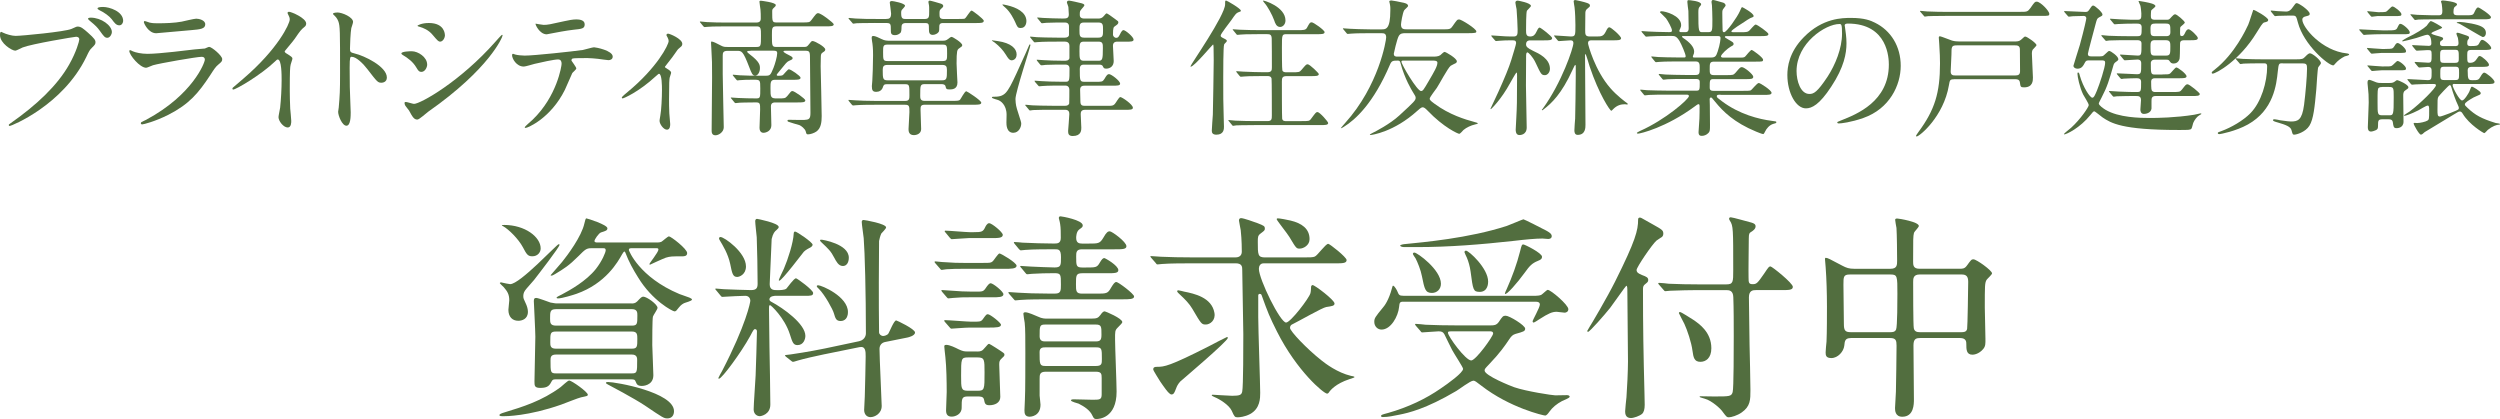
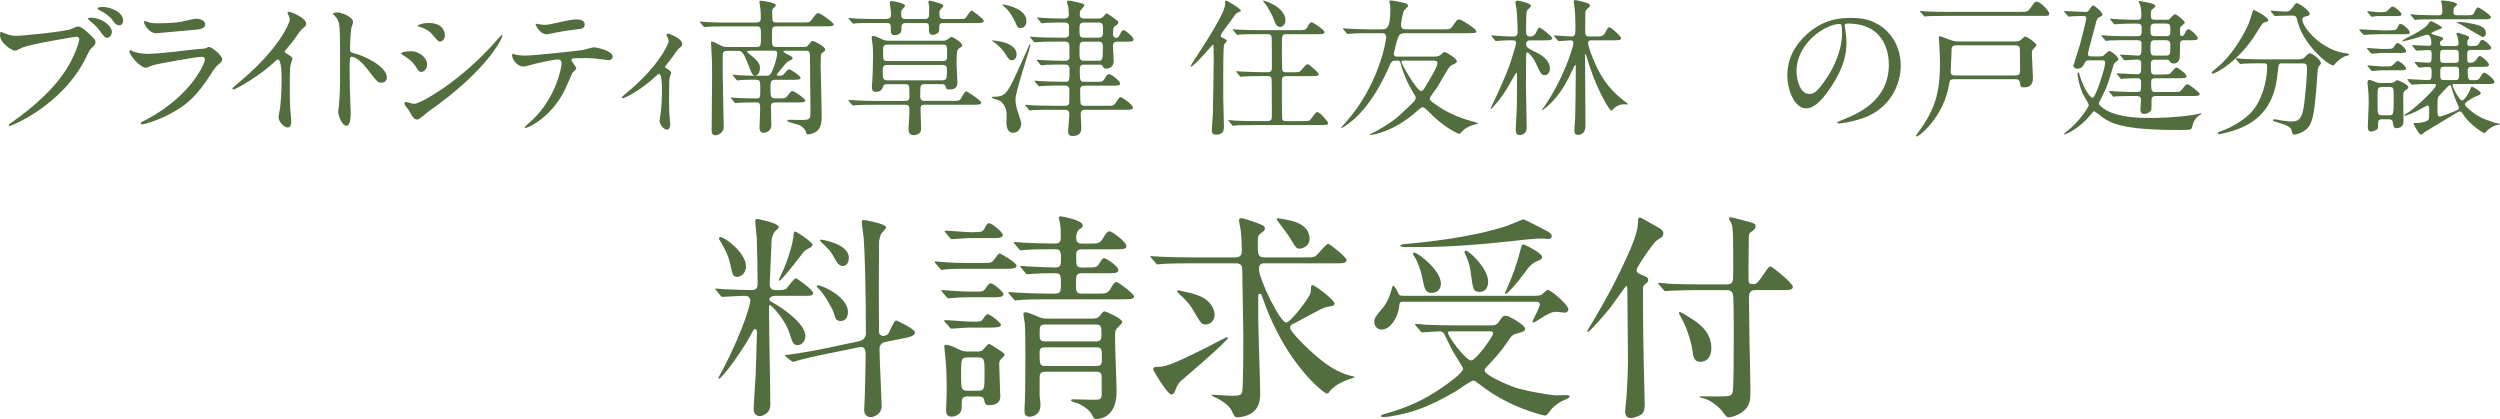
<svg xmlns="http://www.w3.org/2000/svg" id="_レイヤー_2" data-name="レイヤー_2" viewBox="0 0 624.96 104.75">
  <defs>
    <style>
      .cls-1 {
        fill: #526e3f;
      }
    </style>
  </defs>
  <g id="_れいあうと" data-name="れいあうと">
    <g>
      <path class="cls-1" d="M.81,8.19c.67.33,2.15.78,3.08.78,1.52,0,12.37-1.04,13.97-1.74,1.15-.52,1.3-.59,1.56-.59.82,0,1.41.52,2.56,1.52,1.67,1.48,1.89,1.89,1.89,2.41,0,.48-.19.67-.85,1.33-.59.56-.74.85-1.44,2.33C15.75,26.3,2.82,31.49,2.45,31.49c-.19,0-.26-.15-.26-.22,0-.15.11-.22.48-.48,6.45-4.52,11.67-9.41,14.63-14.67,1.81-3.19,2.52-5.89,2.52-6.26,0-.63-.63-.67-.81-.67-.37,0-11.08,1.78-13.34,2.67-.3.11-1.56.81-1.85.81-.85,0-3.82-1.85-3.82-3.89,0-.7.11-.81.33-.81.07,0,.41.22.48.22ZM27.97,8.04c0,.52-.48,1.41-1.15,1.41-.59,0-.89-.37-1.89-1.78-.59-.81-.96-1.22-2.41-2.41-.15-.11-.52-.44-.52-.59s.33-.26.67-.26c2.63,0,5.3,1.93,5.3,3.63ZM30.79,5.22c0,.41-.3,1.11-.96,1.11-.81,0-1.26-.67-1.89-1.52-.56-.74-1.93-1.74-3.08-2.26-.37-.19-.48-.33-.48-.44,0-.37,1.11-.37,1.41-.37,1.56,0,5,1.11,5,3.48Z" />
      <path class="cls-1" d="M36.61,29.9c11.56-6.22,14.6-14.23,14.6-15,0-.44-.26-.7-.78-.7-1.26,0-10.56,1.63-12.19,2.11-.26.07-1.44.63-1.7.63-1.59,0-4.22-3.19-4.22-4.22,0-.11.11-.19.22-.19s.56.26.67.3c.7.3,2.11.63,3.67.63,3.04,0,10.41-.96,11.78-1.11.07,0,2.52-.22,2.56-.22.19-.07.89-.41,1.07-.41.63,0,3.26,2.19,3.26,3.04,0,.56-.15.7-1,1.41-.63.52-1,1.07-2,2.63-2.93,4.45-5.22,7.22-10.45,9.89-3.3,1.67-6.22,2.41-6.56,2.41-.3,0-.33-.22-.33-.3s.04-.19.07-.22c.07-.07,1.11-.56,1.33-.67ZM37.53,5.67c.59.15,1.44.15,1.96.15,1.74,0,4.19-.07,5.93-.41.56-.11,3.11-.74,3.63-.74.63,0,2.26.33,2.26,1.41,0,1.15-1.3,1.26-3.45,1.45-.59.07-8.56.78-8.82.78-1.96,0-3.08-2.52-3.08-2.78,0-.19.07-.26.22-.26.22,0,1.11.37,1.33.41Z" />
      <path class="cls-1" d="M71.51,13.3c1.44.89,1.59,1.04,1.59,1.37,0,.22-.41,1.26-.44,1.48-.15.67-.22,1.45-.22,6.56,0,1,.04,3,.11,4.45.04.44.26,2.59.26,3.08,0,.37,0,1.63-.89,1.63-1.04,0-2.3-1.59-2.3-2.59,0-.37.37-2,.41-2.37.22-2,.37-4.85.37-6.82,0-1.33,0-5.22-.96-5.22-.19,0-.33.15-.63.44-3.63,3.48-9.85,7.08-10.52,7.08-.11,0-.19-.07-.19-.22,0-.11.04-.19.11-.26.96-.85,2-1.7,2.59-2.22,8.74-7.48,11.63-13.78,11.63-14.82,0-.37-.11-.7-.3-1.04-.04-.07-.26-.52-.26-.59,0-.15.19-.3.37-.3.56,0,4.3,1.56,4.3,2.96,0,.37-.19.63-.33.74-1,.82-1.15,1.04-2.52,3.04-.63.89-1.82,2.22-2.52,3.11,0,.22.11.37.33.52Z" />
      <path class="cls-1" d="M84.26,3.11c1.33,0,4,1.19,4,2.37,0,.26-.37,1.33-.44,1.56-.19.93-.33,4.22-.33,5.15,0,.81.15.93,1.22,1.19,2.26.52,8,3.22,8,6,0,1.22-1.15,1.3-1.33,1.3-.93,0-1.04-.15-3.52-3.37-1.04-1.37-2.78-3.11-3.93-3.11-.37,0-.52,0-.52,2.74,0,3.93.04,5.89.19,9.23.04.41.07,1.33.07,1.89,0,.93,0,3.37-1.07,3.37s-2.07-2.52-2.07-3.48c0-.15.15-.93.15-1.07.26-3.07.33-4.04.33-8.6,0-10.6,0-11.78-.44-12.97-.3-.78-.67-1.15-1.26-1.7l-.07-.15c.04-.33,1-.33,1.04-.33Z" />
      <path class="cls-1" d="M106.79,16.12c0,.74-.56,1.85-1.45,1.85-.56,0-.74-.22-1.3-1.15-.78-1.33-2.04-2.3-3.37-3.08-.11-.07-.33-.22-.33-.37,0-.52,2.11-.56,2.59-.56,1.59,0,3.85,1.48,3.85,3.3ZM102.23,27.6c-.11-.19-.78-.96-.89-1.15-.11-.19-.22-.48-.22-.7,0-.15.11-.26.33-.26.33,0,1.74.48,2.04.48,1.59,0,11.56-5.56,20.41-15.6.19-.22,1.48-1.67,1.59-1.67.07,0,.15.04.15.15,0,.41-3.26,8.34-18.6,19.08-.44.3-2.22,1.96-2.7,1.96-.82,0-1.19-.59-2.11-2.3ZM111.23,8.74c0,.85-.59,1.67-1.19,1.67-.41,0-.59-.15-1.93-1.74-1-1.19-2.3-1.7-3.19-1.96-.15-.04-.56-.15-.56-.26s1.04-.7,2.85-.7c4,0,4,2.89,4,3Z" />
      <path class="cls-1" d="M144.06,17.12c0,.26-.89.96-1,1.15-.11.15-1.52,3.56-1.85,4.19-3.56,7.15-9.34,9.52-9.82,9.52-.15,0-.22-.07-.22-.19s1.67-1.59,1.96-1.85c6.11-5.85,7.26-13.45,7.26-13.97,0-.44-.07-1.11-.89-1.11-.96,0-4.37.74-5.89,1.11-.41.11-2.26.67-2.67.67-1.85,0-2.93-2-2.93-2.82,0-.22.07-.37.26-.37.07,0,.48.15.56.19.52.15,1.7.26,2.33.26,2.37,0,11.97-1.04,14.56-1.41.44-.07,2.37-.67,2.78-.67.44,0,4.67.81,4.67,2.33,0,.67-.59.89-1.07.89-.41,0-2.22-.3-2.59-.33-.78-.07-1.81-.19-2.63-.19-1.26,0-3.48,0-3.74.11-.26.15-.33.37-.26.56.04.11,1.19,1.59,1.19,1.93ZM135.83,6.22c1.15,0,1.56-.11,5.26-.93.96-.22,2.15-.44,2.96-.44s2.11.15,2.11,1.22-.63,1.15-2.82,1.37c-1.89.22-4.37.7-4.93.81-.19.04-1.63.33-1.74.33-1.82,0-2.96-2.59-2.78-2.67.22.04,1.7.3,1.93.3Z" />
      <path class="cls-1" d="M166.36,16.93c.63.41,1.41.78,1.41,1.26,0,.19-.33,1.04-.37,1.26-.07.48-.15,1.07-.15,5.33,0,.96,0,2.15.07,3.56,0,.37.22,2.26.22,2.67,0,.3,0,1.41-.81,1.41-.89,0-1.85-1.45-1.85-2.19,0-.15,0-.26.19-1.33.26-1.33.41-4.52.41-6.37,0-.93,0-4.08-.74-4.08-.11,0-.19.07-.78.59-4.33,4-8.08,5.56-8.3,5.56-.19,0-.22-.15-.22-.22,0-.19,1.11-1.11,1.48-1.41,7.37-6.08,10.23-11.78,10.23-12.71,0-.22-.07-.56-.26-.89-.04-.07-.3-.52-.3-.59,0-.22.22-.37.41-.37.41,0,3.56,1.3,3.56,2.56,0,.3-.15.56-.3.67-.7.59-.78.63-1.15,1.19-.82,1.22-1.04,1.48-2.89,3.85,0,.07.07.22.15.26Z" />
      <path class="cls-1" d="M187.63,12.71c-.52,0-.85,0-.85.19s.3.41.63.67c2.56,1.93,2.56,2.78,2.56,3.48,0,1.07-.59,1.85-1.15,1.85-.74,0-.93-.59-1.52-2.11-1.56-4.08-1.89-4.08-3.07-4.08h-2.37c-1.11,0-1.19.52-1.19,1.22v4.59c0,1.89.26,12.37.26,13.3,0,1.19-1.26,2-2.07,2-.96,0-.96-.81-.96-1.26,0-2.07.11-11.26.11-13.15,0-3.78,0-4.22-.19-7.37,0-.22-.07-1.11-.07-1.3,0-.15,0-.37.15-.37.37,0,1.67.67,2.37,1.04.59.33,1,.33,1.59.33h7.26c1.11,0,1.11-.3,1.11-2.85,0-1.67,0-2.3-1.04-2.3h-7.56c-3.26,0-4.33.07-4.71.11-.11,0-.67.07-.78.07s-.19-.07-.33-.22l-.7-.85c-.15-.15-.15-.19-.15-.26,0-.04.04-.07.11-.07.26,0,1.41.15,1.63.15,1.82.11,3.37.11,5.11.11h7.3c1.07,0,1.07-.74,1.07-1.04,0-.67,0-1.56-.07-2.19-.04-.33-.26-1.74-.26-2,0-.22.22-.22.37-.22.04,0,3.71.41,3.71,1.07,0,.26-.11.37-.48.7-.37.33-.41.44-.41.96,0,2.45,0,2.7,1.07,2.7h6.45c1.67,0,1.85,0,2.3-.63,1.15-1.52,1.26-1.7,1.67-1.7.7,0,3.89,2.45,3.89,2.78,0,.52-.74.52-2,.52h-12.3c-1.15,0-1.15.44-1.15,2.19,0,2.67,0,2.96,1.11,2.96h6.93c.56,0,.74-.07,1.07-.48.7-.89.78-1,1.07-1,.52,0,3.15,1.44,3.15,2.11,0,.33-.11.41-.67.78-.37.22-.44.56-.44,1.22,0,.33-.04,1.89-.04,2.22.04,1.96.26,10.67.26,12.45,0,1.56-.19,3.04-1.33,3.85-.59.41-1.52.7-2.07.7-.37,0-.41-.04-.59-.74-.15-.63-1.19-1.44-1.56-1.56-.22-.04-2.74-.81-2.78-.85-.22-.07-.22-.26-.22-.3,0-.15.19-.19.33-.19.59,0,3.3.07,3.82.04,1.19-.07,1.59-.19,1.59-1.74,0-2.08-.11-11.34-.11-13.23,0-2,0-2.33-1.15-2.33h-4.93c-.26,0-.56,0-.56.19,0,.22,1.15.82,1.48.96.74.37.81.52.81.7,0,.3-.11.33-.93.7-.52.26-.7.48-2.48,2.7-.48.59-.56.67-.56.82,0,.07.07.19.33.19,1,0,1.15-.11,1.33-.3.22-.19,1.11-1.33,1.37-1.33.48,0,2.93,1.67,2.93,2.11,0,.52-.74.52-2,.52h-4.41c-1.11,0-1.11.67-1.11,2.07,0,2.33,0,2.63,1.82,2.59,1.67,0,1.85,0,2.37-.59.89-1.11.96-1.26,1.3-1.26.48,0,3.22,1.93,3.22,2.33,0,.52-.74.52-2,.52h-5.41c-.41,0-1.19,0-1.19.96,0,.74.11,4.08.11,4.74,0,1.37-1.22,1.89-2,1.89-.15,0-.96-.04-.96-1.26,0-.48.15-3.82.15-4.52,0-1.48,0-1.82-1.04-1.82-2.56,0-3.7.07-4,.07-.15,0-1.04.11-1.11.11-.11,0-.19-.07-.33-.26l-.7-.85c-.15-.15-.15-.19-.15-.22,0-.07.04-.07.11-.07.26,0,1.41.11,1.67.11,1.44.07,3.15.11,4.59.11,1,0,1-.22,1-2.52,0-2.15-.04-2.15-1.78-2.15-1.22,0-2.82.04-3.37.11-.11,0-.48.07-.56.07-.11,0-.19-.11-.33-.26l-.7-.85c-.07-.11-.15-.19-.15-.22,0-.07.04-.11.11-.11.26,0,1.41.15,1.63.15,1.82.11,3.37.11,5.08.11h1.41c1.15,0,1.22-.19,1.96-1.96.37-.93.93-2.82.93-3.67,0-.63-.44-.63-1-.63h-5.67Z" />
      <path class="cls-1" d="M221.76,21.04c-.81,0-.89.26-1.07.81-.26.74-.89,1.11-1.63,1.11-.89,0-1.11-.37-1.11-1.44,0-.19.11-1.07.11-1.3.07-.89.19-4.3.19-6.41,0-.67,0-1.7-.15-2.89-.04-.19-.19-1.15-.19-1.37,0-.33,0-.56.41-.56.48,0,1.37.44,2.07.78.78.41,1.44.41,1.96.41h13.3c.56,0,.85-.04,1.37-.44.37-.33.67-.52.93-.52.15,0,2.59,1.41,2.59,2.07,0,.3-.11.33-.78.81-.48.33-.63.59-.63,3.78,0,.74.22,4.71.22,4.74,0,1.74-1.37,1.74-2.04,1.74-.78,0-.81-.22-.93-.74-.11-.59-.85-.59-1.04-.59h-4.11c-1.19,0-1.19.3-1.19,2.89,0,.59,0,1.3,1.07,1.3h7.04c1.37,0,1.63-.07,1.85-.3.26-.3,1.15-2.11,1.56-2.11.19,0,3.74,2.3,3.74,2.85,0,.52-.74.52-2,.52h-12.11c-1.04,0-1.07.44-1.07,1.3,0,.74.15,4.71.15,4.74,0,1.56-1.74,1.56-1.82,1.56-1.33,0-1.33-1.11-1.33-1.52,0-.59.22-3.56.22-4.22,0-1.44,0-1.85-1.07-1.85h-7.52c-.89,0-3.41,0-4.71.11-.11,0-.63.07-.78.07-.11,0-.19-.07-.33-.22l-.7-.85q-.15-.19-.15-.26c0-.07.07-.07.11-.07.26,0,1.37.11,1.63.11,1.07.07,3,.15,5.11.15h7.34c1.07,0,1.07-.56,1.07-1.48,0-2.45,0-2.7-1.07-2.7h-4.52ZM218.79,5.74c-3.26,0-4.33.07-4.67.07-.15.04-.7.11-.81.11s-.19-.11-.3-.26l-.74-.85c-.15-.15-.15-.19-.15-.22,0-.07.04-.11.11-.11.26,0,1.41.15,1.67.15,1.82.11,3.33.11,5.08.11h2.52c.81,0,1.26-.19,1.26-1.37,0-.41-.33-2.52-.33-2.7,0-.41.41-.41.56-.41.22,0,3.26.52,3.26,1.19,0,.19-.7.89-.82,1.04-.19.3-.15.74-.15.85,0,1.41.44,1.41,1.33,1.41h4.52c1.15,0,1.15-.56,1.15-1.85,0-1.07,0-1.33-.04-1.52,0-.07-.15-.81-.15-.85,0-.26.11-.37.37-.37.22,0,2.37.63,2.7.74.22.07.63.22.63.59,0,.26-.11.33-.56.74-.33.3-.37.44-.37,1.22,0,.85.04,1.3,1.07,1.3h3.3c1.52,0,1.82-.04,1.96-.11.37-.22,1.33-2,1.7-2,.22,0,3.04,2.11,3.04,2.56,0,.56-.74.56-2,.56h-7.97c-.59,0-1.15,0-1.15.85,0,.48,0,1.19-.15,1.37-.26.41-.93.74-1.48.74-.85,0-.96-.63-.96-1.37,0-1.41,0-1.59-1.11-1.59h-4.48c-.52,0-1.26,0-1.26.96q0,1.22-.26,1.48c-.37.37-.85.59-1.37.59-1.04,0-1.04-.59-1.04-1.19,0-1.59,0-1.85-1.19-1.85h-2.74ZM235.5,20.08c1.19,0,1.22-.44,1.22-2.59,0-.89-.22-1.26-1.19-1.26h-13.67c-.96,0-1.19.37-1.19,1.26,0,2.15.04,2.59,1.22,2.59h13.6ZM221.87,11.15c-1.11,0-1.11.41-1.11,1.85,0,1.93,0,2.26,1.11,2.26h13.78c1.11,0,1.11-.41,1.11-1.85,0-1.93,0-2.26-1.11-2.26h-13.78Z" />
      <path class="cls-1" d="M252.92,15.08c-.59,0-.96-.56-1.45-1.37-.74-1.19-1.63-2.15-2.82-3.08-.11-.07-.7-.44-.7-.48,0-.07.07-.07.11-.07.07,0,1.15.15,1.37.19,3.33.48,4.71,1.89,4.71,3.33s-1.19,1.48-1.22,1.48ZM253.33,33.2c-1.74,0-1.74-2.07-1.74-2.56,0-.3.04-1.63.04-1.93,0-2.67-1.7-3.52-1.93-3.63-.26-.15-1.74-.44-1.74-.7,0-.19.19-.19.3-.19,2.89,0,3.41-.56,5.85-5.85,2.56-5.56,2.59-5.74,3.11-6.93.11-.3.15-.3.22-.3.15,0,.15.11.15.15,0,.52-3.74,11.74-3.74,13.49,0,.33.04,1.44.37,2.48,1.07,3.33,1.07,3.37,1.07,3.7,0,.85-.63,2.26-1.96,2.26ZM255.18,7c-.78,0-.85-.22-1.44-1.56-.3-.63-1.15-2.44-2.48-3.59-.11-.11-.67-.56-.67-.63,0-.11.11-.11.15-.11,0,0,.67.11,1.07.22,2.22.52,4.74,1.67,4.78,3.93,0,.33-.11,1.74-1.41,1.74ZM279.41,10.41c-.37,0-1.19,0-1.19,1.04,0,.52.19,3.22.19,3.82,0,1.3-.93,1.89-1.89,1.89-.56,0-.63-.19-.85-.63-.19-.37-.67-.37-.96-.37h-3.71c-.37,0-1.07,0-1.07,1.07,0,2.89,0,3.22,1.15,3.22h2.96c1.41,0,1.59,0,2.04-.7.56-.96.78-1.22,1.15-1.22.59,0,2.78,1.7,2.78,2.37,0,.52-.7.52-1.96.52h-6.93c-.3,0-1.11,0-1.11,1,0,.3.07,2.52.07,2.96,0,1.07.59,1.07,1.19,1.07h5.78c.85,0,1.19,0,1.59-.41.26-.22,1.07-1.78,1.41-1.78.44,0,3.15,1.85,3.15,2.67,0,.52-.7.52-2,.52h-9.97c-1,0-1.07.63-1.07,1.11s.15,2.82.15,3.37c0,.59,0,2.07-2.15,2.07-1.04,0-1.15-.59-1.15-1.26,0-.26.3-3.48.3-4.15,0-.41,0-1.15-1.07-1.15h-3.3c-.89,0-3.37,0-4.67.07-.11.04-.67.11-.78.11-.15,0-.19-.11-.33-.26l-.7-.85q-.19-.19-.19-.22c0-.07.11-.11.15-.11.22,0,1.37.11,1.63.15,1.07.04,2.96.11,5.08.11h3.11c.26,0,.81,0,1.04-.56.04-.22.04-3.04.04-3.45,0-.56-.3-1.04-1-1.04h-1.04c-.89,0-3.37,0-4.67.11-.11,0-.67.07-.78.07-.15,0-.22-.07-.33-.22l-.74-.85q-.15-.19-.15-.26c0-.07.07-.07.15-.07.22,0,1.37.11,1.63.11,1.04.07,2.96.15,5.08.15h.85c1.04,0,1.04-.19,1.04-3.22,0-.3,0-1.07-1-1.07-1.78,0-3.48,0-4.96.07-.11.04-1,.11-1.07.11-.11,0-.19-.07-.33-.22l-.7-.85q-.15-.19-.15-.26c0-.07.07-.07.11-.07.22,0,1.37.11,1.63.11,1.07.07,3,.15,5.08.15.56,0,1.19,0,1.37-.63v-3.08c0-.48-.19-1.07-1.11-1.07h-2.07c-.89,0-3.41,0-4.71.11-.11,0-.63.07-.78.07-.11,0-.19-.07-.33-.26l-.7-.85q-.15-.19-.15-.22c0-.07.07-.11.11-.11.26,0,1.37.15,1.63.15,1.07.04,3,.11,5.11.11h1.85c.93,0,1.04-.56,1.04-.63v-2.11c0-.26,0-1.04-1-1.04-1.41,0-3.19,0-4.67.07-.15,0-1,.11-1.07.11-.15,0-.22-.07-.33-.26l-.7-.85q-.19-.19-.19-.22c0-.07.07-.11.15-.11.19,0,1.11.11,1.33.11,1.26.07,3.63.15,4.85.15.93,0,1.59,0,1.59-1.04,0-.26-.07-1.52-.11-1.85,0-.15-.37-.96-.37-1.15,0-.07.04-.44.52-.44.33,0,2.89.59,3.15.67.67.19.7.37.7.52,0,.11-.48.7-.67.89-.44.52-.48.59-.48,1.41,0,.33,0,1,1.15,1h3.48c.56,0,1-.15,1.41-.67.22-.26.52-.63.67-.63.19,0,1.26.78,2.11,1.41.74.52.82.59.82.85,0,.37-.33.59-.82.93-.37.26-.52.33-.52,2.15,0,.33.33.78.82.78.33,0,.56-.15.85-.74.52-1.11.78-1.19.96-1.19.48,0,2.52,1.7,2.52,2.37,0,.52-.7.52-1.96.52h-1.96ZM271,5.63c-1.15,0-1.15.59-1.15,1.89s0,1.89,1.15,1.89h3.59c1.15,0,1.15-.59,1.15-1.89s0-1.89-1.15-1.89h-3.59ZM270.96,10.41c-1.07,0-1.11.48-1.11,2.37s.04,2.41,1.11,2.41h3.59c1.04,0,1.15-.3,1.15-3.15,0-1.04,0-1.63-1.07-1.63h-3.67Z" />
      <path class="cls-1" d="M306.01,11.15c-.22.52-.22,6.85-.22,8.15,0,4.78,0,6.52.11,9.78,0,.33.07,2.52.07,2.63,0,.48,0,1.96-1.89,1.96-.96,0-1.15-.48-1.15-1,0-.44.22-3.52.26-4,.04-.93.22-12.26.22-13.6,0-.11-.04-3.19-.04-3.26-.04-.63-.04-.67-.15-.67s-4.71,5.52-5.52,5.52c-.07,0-.11-.04-.11-.07,0-.37,8.67-12.74,8.67-15.52,0-.85,0-.93.26-.93.19,0,3.67,2,3.67,2.52,0,.22-.07.22-.63.41-.52.19-.78.56-1.74,1.96-.44.63-2.67,3.41-2.67,3.85,0,.3.07.37.96.81.3.15.7.37.56.63-.11.26-.52.52-.67.81ZM325.39,30.27c1.7,0,1.93.04,2.37-.59,1.11-1.48,1.22-1.67,1.59-1.67.56,0,2.67,2.41,2.67,2.74,0,.52-.78.52-2,.52h-16.3c-3.26,0-4.3.07-4.67.07-.15.04-.67.11-.78.11-.15,0-.22-.11-.33-.26l-.7-.85c-.15-.15-.19-.19-.19-.22,0-.07.07-.11.15-.11.26,0,1.41.11,1.63.15,1.82.07,3.33.11,5.08.11h2.96c1.07,0,1.07-.56,1.07-1.48,0-.82,0-8.85-.07-9.15-.15-.63-.74-.63-1.07-.63h-1.11c-3.26,0-4.33.07-4.71.11-.11,0-.67.07-.78.07s-.19-.07-.33-.22l-.7-.85q-.15-.19-.15-.26s.04-.07.11-.07c.26,0,1.41.11,1.63.11,1.82.07,3.37.15,5.11.15h.93c1.11,0,1.15-.52,1.15-1.22,0-1,0-6.85-.04-7.19-.04-.96-.37-1.11-1.19-1.11h-1.89c-3.26,0-4.33.07-4.71.11-.11,0-.67.07-.78.07-.15,0-.19-.07-.33-.26l-.7-.85c-.15-.15-.15-.19-.15-.22,0-.07.04-.07.11-.07.26,0,1.41.11,1.63.11,1.82.07,3.33.11,5.08.11h9.37c1.48,0,2.04,0,2.37-.59.67-1.22.74-1.37,1.19-1.37s3.22,1.96,3.22,2.45c0,.52-.74.52-1.96.52h-7.45c-1.26,0-1.26.04-1.26,3.41,0,.67,0,5.33.11,5.63.15.48.7.48,1.07.48h1.37c1.67,0,1.85,0,2.37-.63,1.04-1.22,1.15-1.37,1.52-1.37.52,0,2.78,2.22,2.78,2.44,0,.52-.74.52-1.96.52h-6.08c-1.11,0-1.19.48-1.19,1.37,0,.81,0,8.89.07,9.26.11.63.63.63,1.19.63h3.67ZM321.35,5.11c0,1-.7,1.63-1.33,1.63-.93,0-1.26-.93-1.48-1.63-.52-1.45-1.7-3.56-2.41-4.33-.3-.33-.44-.59-.41-.63.11-.15,5.63,1.52,5.63,4.96Z" />
      <path class="cls-1" d="M358.29,14.15c.52,0,1.26,0,1.78-.37.15-.11.81-.81,1.04-.81.3,0,3.08,1.59,3.08,2.37,0,.22-.15.37-.26.44-.19.11-1.11.52-1.3.67-.7.56-2.85,4.63-3.45,5.52-.26.41-1.78,2.3-1.78,2.7,0,.22.07.44,1.15,1.22,3.78,2.82,7.82,4,9.89,4.56.63.19,1,.26,1,.41,0,.07-.48.22-.74.26-.96.22-2.11.74-2.85,1.37-.15.15-.81.96-1.07.96-.3,0-3.89-1.59-7.89-5.78-.67-.7-.96-.85-1.26-.85-.37,0-.96.56-1.33.89-5.85,5.3-11.37,6.04-11.71,6.04-.04,0-.15,0-.15-.07s.26-.22.52-.37c.85-.41,4.52-2.3,6.85-4.45,3.78-3.48,4.08-3.78,4.08-4.41,0-.33-.07-.44-.81-1.63-.11-.19-1.93-3.11-2.96-7-.11-.44-.22-.67-.63-.67-1.22,0-1.59,0-2,.96-4.15,9.74-8.67,13.82-11.56,15.6-.07.04-.74.48-.74.3,0-.07.93-1.07,1.07-1.26,8.45-9.37,10.26-20.64,10.26-21.41,0-1.04-.63-1.04-1.22-1.04h-2.93c-.89,0-3.37,0-4.67.11-.11,0-.67.07-.78.07-.15,0-.22-.07-.33-.22l-.7-.85q-.19-.19-.19-.26c0-.07.07-.07.15-.07.22,0,1.37.11,1.63.11,1.04.04,2.96.15,5.08.15h2.78c1.11,0,2.22,0,2.22-4.74,0-.33.04-.85-.11-1.56,0-.11-.15-.56-.15-.67,0-.22.33-.26.52-.26.3,0,2.15.37,2.59.48.63.11,1.59.3,1.59.89,0,.22-.85.89-.96,1.07-.41.63-.81,3.22-.81,3.56,0,1.22.67,1.22,1.67,1.22h8.67c1.78,0,2,0,2.56-.81,1.04-1.48,1.15-1.67,1.63-1.67.56,0,4.3,2.33,4.3,3,0,.33-.11.44-2,.44h-15.63c-.7,0-1.33,0-1.74.67-.48.78-1.26,4.41-1.26,4.45,0,.74.48.74,1,.74h8.89ZM350.74,15.15c-.26,0-.41.07-.41.26,0,.7,3.93,7.34,4.89,7.34.48,0,.63-.26,1.89-2.41,1.44-2.45,2.22-3.78,2.22-4.67,0-.52-.74-.52-1.11-.52h-7.48Z" />
      <path class="cls-1" d="M377.49,10.08c-.96,0-1.78.04-2.7.11-.15,0-.67.07-.78.07-.15,0-.22-.07-.33-.22l-.74-.85c-.11-.19-.15-.19-.15-.26s.04-.07.15-.07c.15,0,.96.07,1.11.07,2.26.15,2.52.19,3.63.19h.7c1,0,1-.59,1-1.74,0-.63-.15-4-.26-5.08-.04-.26-.3-1.41-.3-1.63,0-.3.19-.52.59-.52.07,0,3.3.56,3.3,1.33,0,.22-.89,1-1,1.19-.22.37-.22,4.19-.22,4.78,0,1,0,1.67,1.04,1.67.78,0,1.19-.41,1.52-1.11.52-1.11.67-1.11.85-1.11.26,0,3.11,2.19,3.11,2.63,0,.56-.78.56-2,.56h-3.33c-.41,0-1.19,0-1.19,1,0,.56.33.93,1.78,1.63,1.37.63,4.19,1.93,4.19,4.48,0,.85-.59,1.59-1.26,1.59-.89,0-1-.3-2.33-3.11-.74-1.59-1.85-2.59-2-2.59-.37,0-.37.52-.37,1.11,0,1.15-.04,6.15-.04,7.15,0,1.67.19,9,.19,10.52,0,1.89-1.67,1.89-1.82,1.89-.93,0-.93-1.04-.93-1.37,0-.44.15-2.48.15-2.89.15-2.89.19-3.78.19-10.48,0-.56,0-.89-.15-.89-.11,0-1.37,2.26-1.56,2.59-2.26,4.19-4.78,6.56-4.82,6.56-.07,0-.11-.04-.11-.11,0-.04,1.67-3.52,1.96-4.19,1.59-3.52,2.67-6.15,3.22-7.93.44-1.44,1.22-3.96,1.22-4.26,0-.7-.44-.7-.81-.7h-.7ZM388.64,9.19q-.15-.19-.15-.26c0-.07.04-.07.11-.07.67,0,3.48.26,4.08.26,1.15,0,1.15-.3,1.15-2.85,0-1.15-.07-3.26-.22-4.45-.04-.26-.22-1.26-.22-1.48,0-.15.07-.33.44-.33.15,0,2.37.52,2.93.74.52.19.7.37.7.63s-.11.37-.63.78c-.48.33-.52.78-.52,1.22,0,.78-.04,3.22-.04,4.11,0,1.11,0,1.63,1.15,1.63h1.63c1.19,0,1.74,0,2.33-1.15.44-.89.63-1.15.93-1.15.44,0,2.93,2.19,2.93,2.74,0,.52-.82.52-2,.52h-5.3c-.41,0-.96,0-.96.74,0,.37,1.74,6.82,5.56,11.19,1.59,1.85,3.78,3.48,4.22,3.78.04.04.15.11.15.19,0,.15-.11.15-.15.15-.07,0-.48-.07-.56-.07-.96,0-1.93.22-2.93,1.22-.19.19-.37.41-.48.41-.3,0-3.08-4.11-5.41-11.08-.15-.48-.89-3.08-1.04-3.08-.11,0-.11.19-.11.22,0,2.74.11,14.97.11,17.45,0,.7,0,2.52-1.96,2.52-.81,0-.81-.89-.81-1.15,0-.48.15-2.48.19-2.93.04-1.33.15-8.19.15-10.71v-2.37c0-.15-.04-.33-.15-.33-.07,0-.41.7-.63,1.19-2.74,6.04-5.26,8.41-7.26,9.93-.26.22-.3.22-.33.22s-.11-.04-.11-.11c.04-.04.22-.3.26-.33,4.71-6.48,7.63-15.15,7.63-16.34,0-.3-.04-.7-.74-.7-.41,0-2.63.19-2.89.19-.11,0-.19-.07-.33-.22l-.7-.85Z" />
-       <path class="cls-1" d="M430.1,23.67c-.52,0-.93,0-.93.37,0,.33.15.41,1.33,1.3,4.3,3.22,9.11,4.45,12.56,4.89.89.11,1,.11,1,.33s-.19.26-.78.41c-1,.3-1.7,1.22-2,1.85-.11.26-.37.7-.48.7-.3,0-1.45-.48-1.82-.63-5.48-2.26-8.26-5.04-10.19-7.41-.85-1.04-.89-1.11-1.07-1.11-.3,0-.33.33-.33.44,0,.15.04,1.26.04,1.48,0,.7.04,4.11.04,4.89,0,1.33,0,1.63-.37,2.04-.52.56-1.19.74-1.67.74-.44,0-.82-.11-.82-.93,0-.07.19-2.85.22-3.41.04-.96.04-2.15.04-3.11,0-.15,0-.48-.3-.48-.15,0-.74.44-.89.56-7.19,5.3-13.63,6.82-14.23,6.82-.07,0-.26-.04-.26-.19,0-.11.74-.44.78-.48,6.37-2.82,12.23-7.97,12.23-8.71,0-.37-.37-.37-.63-.37h-4.89c-1.22,0-3.52,0-4.48.07-.11,0-.85.11-1,.11-.11,0-.19-.07-.33-.26l-.7-.85q-.15-.19-.15-.22c0-.07.07-.11.11-.11.26,0,1.37.15,1.63.15,1.07.04,3.56.11,5.11.11h7.26c.78,0,.78-.33.78-2.07,0-.41-.04-.85-.93-.85h-2.67c-1.37,0-3.63,0-4.45.07-.11,0-.89.11-1,.11-.15,0-.19-.07-.33-.22l-.74-.89q-.15-.19-.15-.22c0-.07.07-.11.15-.11.22,0,1.37.15,1.63.15,1.04.04,3.41.11,5.08.11h2.33c1.07,0,1.07-.44,1.07-1.82,0-.78,0-1.56-.96-1.56h-4.48c-.89,0-3.41,0-4.71.11-.11,0-.67.07-.78.07s-.19-.07-.33-.26l-.7-.85q-.15-.19-.15-.22c0-.07.07-.11.11-.11.22,0,1.37.15,1.63.15,1.07.04,3,.11,5.08.11h1.37c.19,0,.41,0,.41-.3,0-.56-1.04-2.96-1.52-3.78-.74-1.22-1.22-1.3-1.93-1.3h-.93c-1.48,0-3.96.04-4.67.11-.15,0-.67.07-.82.07-.11,0-.19-.07-.3-.22l-.74-.85q-.15-.19-.15-.26c0-.07.07-.07.11-.07.26,0,1.37.11,1.63.11,1.07.04,3,.15,5.11.15.56,0,.78,0,.78-.44,0-.52-.96-2.3-1.48-3-.22-.26-1.52-1.52-1.52-1.52,0-.11.15-.26.37-.26.93,0,4.93,1.07,4.93,3.48,0,.22-.04.48-.26.93-.19.3-.19.37-.19.52,0,.3.3.3.41.3h1.11c.81,0,.81-.67.81-1,0-.67-.04-3.3-.07-4.3-.04-.33-.26-1.89-.26-2.26,0-.44.15-.44.37-.44.07,0,3.08.22,3.08,1.04,0,.15-.22.44-.37.59-.26.3-.33.59-.33,1.41,0,4.96.07,4.96,1.11,4.96h1.33c1.07,0,1.07-.3,1.07-3.19,0-1-.07-2.85-.11-3.52-.04-.11-.11-.7-.11-.81,0-.3.11-.52.37-.52.22,0,.48.07,2.56.67.22.07.59.33.59.67,0,.15-.07.22-.41.67-.41.48-.41.7-.41,1.3,0,2.11.04,2.3.07,4.19,0,.26.04.56.37.56.67,0,3.33-3.85,3.93-5.22.41-.96.44-1.04.63-1.04.07,0,2.82,1.48,2.82,2.19,0,.26-.07.26-.85.56-.07,0-1.33.81-1.52.96-.37.22-3.19,2-3.19,2.33,0,.19.3.22.44.22h1.82c1.41,0,1.78-.04,2.15-.33.26-.19,1.33-1.59,1.67-1.59.41,0,3.19,2,3.19,2.37,0,.52-.74.52-2,.52h-8.48c-.15,0-.41,0-.41.19,0,.15.07.19.81.63,1.22.7,1.37.78,1.37,1.15,0,.26-.15.37-.67.63-.85.48-2.48,1.96-2.48,2.45,0,.33.44.33.7.33h3.33c1.52,0,1.7,0,2-.26.26-.22,1.3-1.67,1.67-1.67.15,0,2.82,1.85,2.82,2.45,0,.48-.19.48-1.89.48h-10.34c-1.11,0-1.11.44-1.11,1.89,0,.96,0,1.48,1.04,1.48h3.08c1.63,0,1.81,0,2.33-.59,1.07-1.26,1.19-1.41,1.59-1.41.63,0,2.85,1.82,2.85,2.41s-.67.59-1.85.59h-8.11c-.93,0-.93.3-.93,2,0,.44,0,.93.89.93h7.52c.89,0,1.52,0,1.82-.11.33-.15,1.59-1.85,2.04-1.85.37,0,3.19,1.82,3.19,2.45,0,.52-.74.52-1.96.52h-10.82ZM420.77,9c-.07,0-.3,0-.3.19,0,.11.63.56.78.63,1.78,1.3,2.26,2.3,2.26,3.11,0,.37-.07.48-.26.96-.04.07-.07.19-.07.3,0,.19.26.19.41.19h4.11c1.07,0,1.3-.3,1.7-1.52.63-1.89.7-3.19.7-3.37,0-.37-.15-.48-.78-.48h-8.56Z" />
      <path class="cls-1" d="M461.15,6.41c0,.11.07.26.07.41.15,1.19.37,2.37.37,4,0,2.48-.56,5.93-3.82,10.86-2.96,4.52-4.85,5.41-6.33,5.41-2.45,0-4.63-3.82-4.63-8.34,0-1.96.41-5.71,4.11-9.45,4.71-4.82,9.67-4.82,11.82-4.82,3.37,0,4.93.67,5.96,1.19,4,1.96,6.45,5.93,6.45,10.78s-2.78,10.74-9.34,13.04c-3.15,1.11-5.59,1.37-6.15,1.37-.15,0-.37-.04-.37-.26,0-.11.07-.15,1-.52,3.85-1.52,11.89-4.71,11.89-13.93,0-1.44-.15-10.26-10.26-10.26-.74,0-.78.3-.78.52ZM449.11,17.78c0,2.41.96,5.71,3.22,5.71,1.07,0,1.96-.44,4.52-4.3,1.96-3,3.63-7.11,3.63-10.78,0-2.22-.15-2.41-.63-2.41-3.52,0-10.74,4.78-10.74,11.78Z" />
      <path class="cls-1" d="M488.46,19.82c-1.04,0-1.04.26-1.26,1.48-1.33,7.85-7.37,12.82-8.08,12.82-.07,0-.15-.07-.15-.15,0-.15.63-.96.63-1,4.08-5.52,5.37-9.78,5.37-17.12,0-.89-.04-2.93-.19-4.85,0-.26-.11-1.33-.11-1.56s.04-.37.3-.37,2.52.93,3,1.07c.63.19,1.26.22,1.67.22h14.34c.78,0,1.11-.3,1.44-.59.59-.56.67-.63.89-.63.37,0,2.78,1.63,2.78,2.15,0,.22-.85.96-.96,1.15-.19.33-.19.81-.19.96,0,.93.26,5.11.26,5.96,0,.78,0,2.48-2.22,2.48-.89,0-.89-.19-1.04-1.26-.11-.78-.78-.78-1.19-.78h-15.3ZM505.02,2.96c1.67,0,1.85,0,2.56-.96,1-1.44,1.11-1.59,1.56-1.59.93,0,3.15,2.33,3.15,3.04,0,.52-.19.52-1.93.52h-23.71c-3.26,0-4.33.07-4.67.07-.15.04-.7.11-.81.11s-.19-.11-.3-.26l-.74-.85c-.15-.15-.15-.19-.15-.22,0-.07.04-.11.11-.11.26,0,1.41.15,1.67.15,1.82.07,3.33.11,5.08.11h18.19ZM503.83,18.86c.7,0,1.15-.19,1.15-1.07,0-.78-.04-4.59-.04-5.45,0-1-.74-1-1.22-1h-14.56c-1.3,0-1.33.33-1.33,2.3,0,.63-.19,3.59-.19,4.26,0,.96.7.96,1.11.96h15.08Z" />
      <path class="cls-1" d="M525.03,14.08c.56,0,.7-.04,1.07-.41.89-.81.96-.93,1.19-.93.37,0,2.26,1.33,2.26,2.04,0,.22-.04.3-.67.74-.41.26-.52.67-.59.93-1.04,3.59-1.48,5.19-2.96,8-.07.15-.67,1.26-.67,1.41,0,.48,1.22,1.3,1.7,1.59,3.3,1.96,8.6,2.04,11.08,2.04,1.85,0,6.48-.07,11.08-.81.33-.07,1.41-.33,1.52-.33.15,0,.26,0,.26.11,0,.07-.07.11-.63.44-.48.3-1.11,1.11-1.41,1.85-.07.19-.3,1.26-.44,1.41-.3.33-.59.33-3.22.33-14.26,0-16.89-1.74-19.01-3.15-.33-.22-1.85-1.52-2.07-1.52s-.44.3-.96.93c-2.56,3.19-5.96,4.85-6.56,4.85-.04,0-.04-.04-.04-.07,0-.22,1.52-1.33,1.78-1.59,2.37-2.15,4.41-5.19,4.41-5.67,0-.44-1.22-2.26-1.41-2.67-.89-1.85-1.41-4.45-1.41-5.15,0-.11,0-.33.15-.33.22,0,.3.19.44.78.85,3,2.56,5.52,3.11,5.52.41,0,.59-.44,1.15-1.74.67-1.63,2.07-5.82,2.07-7,0-.52-.26-.59-.93-.59h-2.89c-.7,0-.96,0-1.22.52-.44.85-.82,1.56-1.89,1.56-.52,0-1-.3-1-.74,0-.15,1.37-4.37,1.59-5.15,1.15-4.19,1.63-6.48,1.63-6.71,0-.44-.33-.59-.67-.59-.89,0-1.78.04-2.67.07-.15,0-.85.11-1,.11s-.22-.07-.33-.22l-.74-.85c-.11-.19-.15-.22-.15-.26,0-.07.07-.07.15-.07.7,0,4.33.22,5.15.22.52,0,.67-.07,1-.56.63-.93.7-1.04,1-1.04.41,0,2.3,1.7,2.3,2.22,0,.3-.07.33-.78.7-.56.3-.59.41-.93,1.67-.37,1.37-1.93,7.19-1.93,7.45,0,.67.41.67.96.67h2.11ZM540.59,18.6c1.04,0,1.52,0,1.78-.15.33-.15,1.37-1.59,1.67-1.59.41,0,2.56,1.59,2.56,2.22,0,.48-.78.48-1.96.48h-6c-.52,0-.89.26-.89.81,0,.41,0,2,.15,2.22.11.22.41.41.74.41h4.45c1.7,0,1.89,0,2.37-.63.93-1.19,1-1.3,1.41-1.3.44,0,3.04,2.11,3.04,2.41,0,.52-.74.52-1.96.52h-9.04c-1.04,0-1.07.59-1.07,1.3v1.85c-.15,1.15-1.48,1.33-1.89,1.33-.89,0-.89-.93-.89-1.11,0-.37.15-2,.15-2.33,0-1.04-.63-1.04-1.33-1.04-.85,0-3.41,0-4.71.07-.11.04-.67.11-.78.11s-.19-.11-.33-.26l-.7-.85c-.15-.15-.15-.19-.15-.22,0-.07.04-.11.11-.11.15,0,1.96.15,2.33.15,2.63.11,3,.11,4.59.11,1,0,1-.26,1-2.52,0-.85-.59-.93-1.19-.93-.74,0-2.52.07-3.19.11-.07.04-.44.07-.52.07-.11,0-.19-.07-.33-.22l-.7-.85c-.11-.11-.15-.19-.15-.26s.04-.07.11-.07c.78,0,4.19.22,4.89.22,1.11,0,1.11-.26,1.11-2.67,0-.3,0-1-.93-1-.44,0-2.89.19-3.19.19-.11,0-.19-.07-.33-.26l-.7-.85c-.15-.15-.15-.19-.15-.22,0-.07.04-.11.11-.11.41,0,3.63.26,4.33.26.93,0,.93-.33.93-3.04,0-.81-.74-.81-1.15-.81h-2.22c-.85,0-3.37,0-4.67.07-.15.04-.67.11-.81.11-.11,0-.19-.11-.3-.26l-.74-.85c-.15-.15-.15-.19-.15-.22,0-.07.04-.11.15-.11.26,0,1.41.15,1.63.15,1.7.07,3.33.11,5.08.11h2.07c1.15,0,1.15-.26,1.15-2.22,0-.93-.63-.93-1.48-.93-1.52,0-3.45.04-4.45.11-.11,0-.67.07-.78.07-.15,0-.19-.07-.33-.22l-.7-.85c-.15-.19-.19-.19-.19-.26s.07-.07.15-.07c.15,0,1.96.15,2.33.15,2.48.11,2.93.11,4.37.11,1,0,1-.37,1-1.59,0-.44-.15-1.67-.26-2-.07-.15-.44-.96-.44-1.04s.11-.07.15-.07c.26,0,2.59.44,3.11.63.37.11.96.33.96.67,0,.26-1,.89-1.07,1.11-.04.07-.07,1.11-.07,1.33,0,.59.11.96,1.04.96h2.93c.56,0,.63-.07,1.22-.74.37-.41.63-.63.89-.63.41,0,2.41,1.7,2.41,2.07,0,.22-.85.85-1,1-.19.19-.19.33-.19,1.45,0,.63,0,.93.44.93.41,0,.56-.26.93-1.04.15-.3.41-.67.74-.67.52,0,2.33,1.74,2.33,2.19,0,.56-.67.56-2,.56h-1.3c-1.15,0-1.15.41-1.15,1.22,0,1.15-.04,3.07-.11,3.41-.26.96-1,1.19-1.48,1.19-.59,0-.74-.22-1.04-.63-.22-.33-.37-.33-1.04-.33h-2.67c-.78,0-.96.56-.96.78,0,2.56,0,2.93.96,2.93h1.96ZM538.78,5.89c-.81,0-1.19.15-1.19,1.22,0,1.63,0,1.93,1.19,1.93h2.59c.52,0,1.19,0,1.19-1,0-1.85,0-2.15-1.19-2.15h-2.59ZM538.66,10.04c-1.07,0-1.07.67-1.07,1.56,0,1.85,0,2.3,1.07,2.3h2.78c1.11,0,1.11-.48,1.11-2.26,0-.93,0-1.59-1.11-1.59h-2.78Z" />
      <path class="cls-1" d="M567.01,5c0,.37-.26.44-1.04.63-.37.11-1.04,1.19-1.85,2.52-4.3,7.08-10.19,10.26-11,10.26-.15,0-.22-.07-.22-.22,0-.22.07-.26.78-.82,5-3.93,7.82-10.08,8.34-11.19.26-.56,1.22-3.71,1.26-3.71.26-.11,3.74,1.89,3.74,2.52ZM570.6,15.82c-.96,0-.96.07-1.19,2.04-.33,3.26-1.04,9.67-7.48,13.26-3.04,1.7-6.89,2.41-7.08,2.41-.11,0-.44,0-.44-.26,0-.19.19-.26.85-.48,2.56-.93,5.52-2.67,7.3-4.48,2.74-2.78,4.19-7.82,4.19-11.67,0-.81-.37-.81-.93-.81h-1.11c-1.37,0-3.15.04-3.82.07-.15.04-.67.11-.78.11-.15,0-.22-.11-.33-.26l-.74-.85c-.11-.15-.15-.19-.15-.22,0-.07.04-.11.15-.11.26,0,1.37.15,1.63.15,1.82.07,3.33.11,5.08.11h8.11c1.67,0,1.85-.07,2.45-.7.56-.59.89-.81,1.15-.81.59,0,2.74,1.7,2.74,2.48,0,.19-.59.85-.67,1-.19.37-.41,4.59-.48,5.45-.41,4.48-.7,7.52-1.74,9.19-1,1.59-3.22,2.22-3.78,2.22-.41,0-.41-.11-.7-1.15-.22-.85-1.48-1.33-3.41-1.89-.81-.22-1.22-.37-1.22-.59s.33-.22.41-.22c.26,0,1.26.22,1.44.26,1.96.26,2.19.3,2.63.3,1.78,0,2.78-.33,3.3-4.15.37-2.85.74-7.15.74-9.04,0-1-.07-1.33-1.11-1.33h-5ZM572.46,3.89c-.93,0-2.19.04-2.96.07-.11,0-.63.07-.74.07s-.15-.04-.3-.22l-.7-.85c-.07-.07-.11-.19-.11-.26,0-.04.04-.07.11-.07.22,0,1.3.15,1.52.15.41.04,1.96.11,2.22.11.85,0,1.33-.63,1.56-.96.74-1.04.81-1.15,1.11-1.15.48,0,3.22,1.85,3.22,2.67,0,.37-.11.41-1.11.67-.19.04-.74.22-.74.78,0,1.93,4.89,7.82,11.15,8.45.11,0,.56.07.56.3,0,.19-.96.41-1.11.44-.96.48-1.78,1.15-2.26,1.7-.07.11-.48.56-.59.56-1.26,0-7.37-5.11-8.85-10.71-.41-1.59-.48-1.74-1.33-1.74h-.63Z" />
      <path class="cls-1" d="M596.99,7.59c1.3,0,2,0,2.26-.56.48-.96.52-1.07.82-1.07.59,0,2.33,1.52,2.33,2.11,0,.48-.19.48-1.96.48h-4.89c-.67,0-3,.04-3.78.11-.15,0-.67.07-.78.07-.15,0-.22-.07-.33-.22l-.74-.85c-.15-.15-.15-.19-.15-.26s.07-.07.15-.07c.22,0,4.78.26,5.67.26h1.41ZM596.25,12.23c1.7,0,1.89,0,2.3-.67.33-.59.56-.81.81-.81.52,0,2.11,1.37,2.11,2,0,.48-.19.48-1.96.48h-4.15c-.37,0-2.33.19-2.48.19-.11,0-.19-.11-.33-.26l-.7-.85c-.07-.11-.15-.19-.15-.22,0-.07.04-.11.11-.11.19,0,3.04.26,3.63.26h.81ZM594.5,4c-.22,0-1.52.19-1.56.19-.15,0-.19-.07-.33-.22l-.7-.85q-.15-.19-.15-.26s.04-.07.11-.07c.44,0,2.3.26,2.67.26,1.26,0,1.67-.04,1.93-.11.3-.11,1.3-1.33,1.59-1.33.52,0,2.26,1.41,2.26,1.93,0,.48-.19.48-1.96.48h-3.85ZM595.5,17.56c-.41,0-2.33.19-2.48.19s-.22-.07-.33-.22l-.7-.85c-.15-.19-.19-.19-.19-.26s.07-.07.15-.07c.19,0,3.04.26,3.59.26,1.78,0,2,0,2.33-.15.3-.11,1.22-1.22,1.48-1.22.52,0,2.11,1.3,2.11,1.85,0,.48-.19.48-1.96.48h-4ZM595.54,29.82c-1.07,0-1.07.44-1.07,1.52,0,.74-.07,1-.59,1.22-.15.07-.81.33-1.15.33-.81,0-.81-.78-.81-1.15,0-.7.22-5.15.22-6.11,0-1.74-.07-2.7-.15-3.26-.15-1.41-.15-1.56-.15-1.63,0-.63.15-.78.48-.78.26,0,1.48.56,1.74.63.59.19.93.15,1.3.15h2c.37,0,.85,0,1.33-.37.3-.26.41-.33.63-.33.19,0,2.74,1.07,2.74,1.78,0,.26-.11.33-.81.81-.48.3-.48.85-.48,1.33,0,.89.07,5.45.07,6.45,0,1.63-1.59,1.63-1.74,1.63-.74,0-.78-.41-.93-1.48-.11-.74-.74-.74-1.11-.74h-1.52ZM595.54,21.75c-.22,0-.63,0-.89.22-.3.26-.3.59-.3,3.7,0,2.85,0,3.15,1.19,3.15h1.63c1.15,0,1.22,0,1.22-4.56,0-2.26,0-2.52-1.19-2.52h-1.67ZM613.55,20.97c-.15,0-.44,0-.44.33,0,.56,1.7,3.82,2.37,3.82.59,0,1.7-1.96,1.78-2.15.48-1.26.48-1.3.74-1.3.11,0,2.15,1.11,2.15,1.59,0,.26-.19.37-.26.41-.22.11-1.33.59-1.56.7-1,.59-2.15,1.26-2.15,1.67,0,.3.07.37.67.93,1.93,1.82,3.45,2.67,7.04,3.78.15.04,1.07.11,1.07.26s-.15.15-.22.15c-.56,0-1.67.37-2.82,1.3-.15.11-.7.82-.89.82s-3.74-2.11-5.37-4.82c-.19-.3-.37-.59-.74-.59-.26,0-.41.07-1.74.89-1.07.67-6.97,4.22-7.04,4.26-.52.48-.7.63-.96.63-.48,0-1.82-2.56-1.82-2.74,0-.07.07-.19.22-.19.11,0,.56.04.67.04.74,0,2.11-.33,2.52-.59.48-.26.48-.48.48-2.56,0-.78,0-1.22-.37-1.22s-1.96,1-2.33,1.19c-1.96,1-3.3,1.37-3.41,1.37-.15,0-.19-.07-.19-.11,0-.07,1.19-.82,1.41-.96,2.74-2.04,6.59-5.89,6.59-6.56,0-.33-.37-.33-.78-.33-1.15,0-3.33.04-4.41.11-.11,0-.63.07-.78.07-.11,0-.19-.07-.33-.22l-.7-.85q-.15-.19-.15-.26c0-.07.07-.07.11-.07.74,0,4.22.26,5,.26.96,0,.96-.41.96-2.04,0-.74,0-1.26-.89-1.26-.33,0-1.93.15-2.19.15-.11,0-.19-.07-.33-.22l-.7-.85q-.15-.19-.15-.26c0-.07.07-.07.11-.07.41,0,2.85.19,3.33.19.82,0,.82-.44.82-1.96,0-1.15-.11-1.19-1.04-1.19-.41,0-2.41.15-2.67.15-.11,0-.19-.07-.33-.22l-.7-.85q-.15-.19-.15-.26c0-.07.07-.07.11-.07.26,0,3.41.19,4.04.19.3,0,.67-.04.67-.63,0-.52-.07-2.15-1.04-2.15-.41,0-2.3.7-2.7.81-.74.22-3.22.85-3.41.85-.11,0-.15-.04-.15-.11,0-.11,1.04-.7,1.19-.78,2.26-1.07,4.22-2.3,4.93-3,.15-.19.81-1.19,1.07-1.19s2.82,1.41,2.82,1.63c0,.3-2.7,1.04-2.7,1.44,0,.19.81.44,1.11.52,1.63.44,1.82.48,1.82.85,0,.19-.19.3-.56.56-.22.15-.22.33-.22.67,0,.56.52.59.89.59h2.74c.59,0,1,0,1-.78,0-.19-.07-.81-.15-1.26-.04-.15-.37-.85-.37-1.04s.11-.26.26-.26c.22,0,.33.04,1.63.48,1.15.37,1.26.44,1.26.74,0,.22-.04.26-.3.59-.07.11-.15.26-.15.78,0,.37.04.74.78.74,1.48,0,1.85-.04,2.15-.59.48-.89.52-.96.85-.96.52,0,2.22,1.48,2.22,2.04,0,.48-.74.48-2,.48h-2.96c-.96,0-1.04.3-1.04,1.26,0,1.78,0,1.96.81,1.96.63,0,1.11-.33,1.37-.7.63-.93.67-1,.96-1,.48,0,2.3,1.59,2.3,2.19,0,.52-.74.52-2,.52h-2.33c-.78,0-1,.37-1,.89,0,2.41.22,2.44,1.3,2.44,1.19,0,1.45-.04,1.89-.85.26-.44.59-1.04.96-1.04.44,0,2.56,1.67,2.56,2.33,0,.52-.74.52-2,.52h-8.04ZM616.18,3.82c1.85,0,2.04,0,2.37-.74.37-.78.59-1.22.96-1.22.3,0,3.19,1.89,3.19,2.44,0,.52-.74.52-1.96.52h-11.52c-3.26,0-4.3.07-4.67.07-.15.04-.67.11-.78.11-.15,0-.22-.11-.33-.26l-.7-.85c-.07-.11-.19-.19-.19-.22,0-.07.07-.11.15-.11.26,0,1.37.11,1.63.15,2.96.11,4.04.11,5.33.11.78,0,.89-.41.89-1.15,0-.22-.07-1.15-.15-1.67-.04-.11-.19-.52-.19-.59,0-.11.07-.3.44-.3.3,0,3.56.33,3.56.96,0,.22-.07.26-.44.56-.22.15-.44.33-.44,1.37,0,.78.48.81,1.04.81h1.82ZM614.44,26.27c-.56-1.11-1.3-3.26-1.67-4.56-.04-.15-.15-.44-.37-.44-.26,0-2.78,2.78-2.85,2.93-.22.48-.22.74-.22,3.15,0,1.33,0,1.78.63,1.78.41,0,4.37-1.52,4.59-1.78.04-.07.11-.15.11-.22.07-.26-.11-.63-.22-.85ZM610.95,12.45c-.96,0-.96.33-.96,1.59,0,1.37,0,1.67.96,1.67h2.78c.93,0,.93-.41.93-1.15,0-1.89,0-2.11-.96-2.11h-2.74ZM613.77,20.01c.96,0,.96-.3.96-1.74,0-1.26,0-1.59-.96-1.59h-2.74c-1,0-1,.3-1,1.74,0,1.26,0,1.59,1,1.59h2.74ZM614.62,5.85c-.07-.04-.48-.07-.48-.15,0-.19.63-.22.74-.22.41,0,1.63.15,3,.41,2.15.44,3.56.96,3.56,2.33,0,.48-.22,1.04-.82,1.04-.15,0-4.48-2.59-4.96-2.85-.56-.33-.63-.37-1.04-.56Z" />
    </g>
    <g>
-       <path class="cls-1" d="M146.94,98.67c0,.33-.16.33-1.7.66-.6.11-4.17,1.54-4.93,1.81-8.28,2.91-13.87,2.91-14.58,2.91-.27,0-.88,0-.88-.27s.44-.44,1.32-.71c4.5-1.37,9.32-2.85,13.98-6.3.38-.27,1.75-1.65,2.14-1.65.6,0,4.66,2.85,4.66,3.56ZM130.82,74.05c0,.49.06.66.71,2.03.22.49.44,1.21.44,1.86,0,1.86-1.54,2.25-2.41,2.25-1.48,0-2.47-.99-2.47-2.74,0-.38.22-2.03.22-2.36,0-1.54-.49-2.25-1.37-3.29-.16-.16-.99-.93-.99-.99,0-.16.11-.22.33-.22.6.16,2.03.44,2.25.44,2.47,0,11.68-9.98,12.12-9.98.11,0,.22,0,.22.16,0,.55-5.21,7.29-6.36,8.77-.33.44-1.97,2.19-2.25,2.63-.44.6-.44,1.21-.44,1.43ZM126,56.23c5.26,0,9.16,3.02,9.16,5.87,0,.99-.77,1.97-2.08,1.97-1.15,0-1.43-.49-2.36-2.25-1.1-2.08-3.56-4.5-4.93-5.26-.16-.06-.33-.16-.33-.27.05-.05.27-.05.55-.05ZM157.9,75.86c.33,0,.88,0,1.37-.49.93-.99,1.15-1.21,1.54-1.21.88,0,3.56,1.92,3.56,2.8,0,.38-1.04,1.81-1.15,2.19-.16.66-.16,5.81-.16,7.13,0,1.1.27,6.3.27,7.51,0,2.69-2.8,2.69-2.85,2.69-1.15,0-1.32-.49-1.53-.99-.22-.66-.55-.66-1.21-.66h-18.7c-.55,0-.88,0-1.1.44-.55,1.04-.93,1.7-2.85,1.7-1.48,0-1.48-.55-1.48-1.65,0-1.59.22-9.38.22-11.13,0-1.43-.38-8.66-.38-8.94,0-.66.22-.77.6-.77.55,0,3.02.99,3.56,1.15.22,0,1.04.22,1.48.22h18.8ZM138.94,77.29c-1.43,0-1.43.71-1.43,2.3,0,1.04,0,1.81,1.48,1.81h18.97c1.37,0,1.37-.49,1.37-2.58,0-.66,0-1.54-1.37-1.54h-19.02ZM138.99,82.88c-1.43,0-1.43.44-1.43,2.69,0,.77,0,1.59,1.37,1.59h19.02c1.37,0,1.37-.55,1.37-2.47,0-.99,0-1.81-1.32-1.81h-19.02ZM164.32,60.62c.38,0,.71-.05.99-.16.33-.16,1.59-1.37,1.92-1.37.49,0,4.55,3.12,4.55,4.17,0,.77-.71.82-1.21.82-2.69,0-2.96,0-4.11.33-.66.22-3.95,1.75-3.95,1.75-.05,0-.16,0-.16-.16,0-.22,2.25-2.96,2.25-3.62,0-.33-.27-.33-.49-.33h-6.14c-.44,0-.77,0-.77.44,0,.16,2.58,6.8,12.66,11.02.38.16,2.08.71,2.47.88s.66.33.66.49c0,.38-1.75.77-2.03.93-.77.44-.88.6-1.86,1.81-.11.11-.27.22-.49.22-.44,0-5.54-2.63-9.1-8.5-1.21-1.92-2.36-4-3.18-6.2-.05-.16-.16-.27-.27-.27s-.49.6-.55.71c-1.04,1.86-4.06,7.29-11.4,9.87-.77.27-3.62,1.15-4.6,1.15-.11,0-.38,0-.38-.22,0-.11.82-.55,1.32-.77,2.08-1.1,6.09-3.34,8.5-6.36,1.59-2.03,2.47-4.17,2.47-4.71,0-.49-.33-.49-.66-.49h-3.02c-1.15,0-1.54.38-3.07,1.92-2.52,2.52-3.67,3.18-5.92,4.55-.55.33-.71.38-.88.38-.05,0-.22,0-.22-.11,0-.05,2.58-2.91,2.85-3.29,1.32-1.64,4.88-6.36,5.59-9.65.16-.6.27-1.26.49-1.26s5.26,1.59,5.26,2.47c0,.55-.38.66-1.59,1.04-.55.16-1.64,1.75-1.64,2.14s.49.38.82.38h14.91ZM138.99,88.63c-1.32,0-1.37.71-1.37,1.48,0,2.91,0,3.23,1.37,3.23h18.97c1.32,0,1.32-.33,1.32-3.34,0-.44,0-1.37-1.32-1.37h-18.97ZM151.93,95.49c2.03,0,16.56,2.58,16.56,7.29,0,1.04-.55,1.81-1.65,1.81-.88,0-1.04-.11-5.65-3.23-2.63-1.75-8.83-5.04-9.27-5.26-.33-.16-.49-.33-.44-.38,0-.16.16-.22.44-.22Z" />
      <path class="cls-1" d="M193.98,73.94c-.33,0-1.64.05-1.64.93,0,.22.22.44.44.55,3.12,1.65,8.55,5.59,8.55,8.55,0,.77-.44,2.3-1.97,2.3-1.04,0-1.26-.66-1.92-2.74-1.32-4.11-4.71-7.24-4.93-7.24-.27,0-.27.16-.27,1.21,0,1.32.11,7.73.11,9.16.05,2.08.22,12.17.22,14.47,0,2.52-2.36,2.91-2.63,2.91-.66,0-1.54-.49-1.54-1.7s.44-7.13.49-8.44c.06-.71.33-10.53.33-11.02,0-.33-.11-.6-.49-.6-.27,0-.38.16-1.21,1.75-2.25,4.11-7.07,10.64-7.79,10.64-.11,0-.16-.05-.16-.16s.77-1.48.93-1.75c6.03-11.62,7.07-17.21,7.07-17.6,0-.49-.33-1.21-1.26-1.21-.99,0-4,.16-4.93.22-.11,0-.66.05-.77.05-.22,0-.33-.11-.49-.33l-1.04-1.26q-.27-.27-.27-.38c0-.11.11-.11.22-.11.27,0,1.64.16,1.97.16,1.04.06,6.03.22,6.74.22,1.32,0,1.65-.49,1.65-1.59,0-3.12-.11-8.72-.22-11.62-.05-.6-.38-3.4-.38-4,0-.27.11-.6.44-.6.11,0,5.43,1.04,5.43,2.03,0,.27-.11.33-.55.77-.44.33-.88.82-1.21,2.25,0,.11-.49,10.75-.49,11.29,0,1.48,1.04,1.48,1.92,1.48.6,0,1.81,0,2.25-.38.33-.33,1.86-2.58,2.41-2.58.27,0,4.28,2.91,4.28,3.67,0,.71-.6.71-2.08.71h-7.18ZM184.28,69.23c-1.1,0-1.26-.88-1.75-3.29-.55-2.52-1.81-4.55-2.63-5.92-.05-.11-.16-.27-.16-.44,0-.22.22-.33.38-.33.93,0,6.36,3.84,6.36,7.35,0,2.03-1.64,2.63-2.19,2.63ZM194.8,70.16c-.06,0-.11,0-.11-.16s1.04-2.36,1.26-2.8c1.04-2.41,2.36-6.52,2.47-8.83,0-.16.06-.49.33-.49.44,0,4.39,2.69,4.39,3.29,0,.33-.33.55-.49.66-.33.16-1.21.6-1.7,1.1-.16.16-5.48,7.24-6.14,7.24ZM206.21,88.53c-2.36.49-5.26,1.15-6.74,1.59-.22.05-.99.33-1.21.33-.16,0-.27-.05-.44-.22l-1.32-1.04q-.27-.22-.27-.33c0-.11.11-.11,1.48-.27.38-.05,4.55-.66,8.5-1.48l8.55-1.81c1.7-.38,1.7-1.86,1.7-1.97,0-10.09-.27-20.23-.55-23.79-.05-.6-.49-3.45-.49-4.06,0-.27.16-.49.44-.49.33,0,5.65.93,5.65,1.86,0,.33-1.04,1.32-1.21,1.54-.27.6-.49,1.48-.55,1.86,0,.22-.06,8.77-.06,10.31,0,2.47,0,10.64.06,12.5,0,.49.49.93,1.04.93.22,0,1.04-.16,1.32-.66.33-.55,1.37-3.23,1.92-3.23.16,0,4.71,2.14,4.71,3.02,0,.82-1.65,1.21-1.92,1.26l-5.48,1.1c-.93.16-1.48.82-1.48,1.75,0,2.3.55,13.1.55,14.25,0,1.92-1.75,2.8-2.8,2.8-.93,0-1.59-.71-1.59-1.81,0-.49.16-2.85.16-3.34.06-2.25.22-8.44.22-9.98,0-1.32,0-2.69-1.59-2.36l-8.61,1.75ZM210.16,80.25c-1.15,0-1.32-.66-1.7-1.92-.27-.99-2.25-4.6-3.73-6.09-.27-.27-.55-.49-.55-.71,0-.16.22-.22.33-.22.88,0,7.46,2.8,7.46,6.69,0,2.19-1.54,2.25-1.81,2.25ZM210.65,66.49c-1.04,0-1.64-1.21-2.08-2.03-.88-1.7-1.43-2.19-3.23-3.89-.27-.27-.33-.33-.33-.49s.11-.16.38-.16c.16,0,6.8,1.04,6.8,4.5,0,.22,0,2.08-1.54,2.08Z" />
      <path class="cls-1" d="M245.85,65.72c1.7,0,1.86,0,2.36-.44.27-.27,1.32-1.92,1.64-1.92.38,0,4.28,2.3,4.28,3.07s-1.43.77-3.02.77h-10.53c-1.37,0-2.3,0-4,.11-.22.05-.99.16-1.15.16-.22,0-.33-.16-.49-.38l-1.1-1.26c-.16-.22-.22-.27-.22-.33,0-.11.05-.16.22-.16.22,0,1.43.16,1.65.16,3.34.22,3.73.22,5.37.22h4.99ZM243.93,72.9c1.59,0,1.86,0,2.41-.77.55-.82.93-1.32,1.32-1.32.6,0,3.18,2.08,3.18,2.74,0,.77-1.21.77-2.96.77h-5.65c-1.37,0-2.25,0-4,.16-.16,0-.99.11-1.15.11s-.27-.11-.49-.38l-1.04-1.21c-.22-.27-.22-.33-.22-.38,0-.11.05-.11.16-.11.27,0,1.43.11,1.7.11,3.29.22,3.67.27,5.32.27h1.43ZM243.71,80.41c1.1,0,1.54,0,1.97-.6.82-1.15.93-1.26,1.26-1.26.6,0,3.29,2.14,3.29,2.63,0,.66-1.1.71-3.02.71h-4.82c-1.1,0-4.33.27-4.55.27-.16,0-.33-.16-.49-.38l-1.1-1.26c-.16-.22-.22-.27-.22-.33,0-.11.06-.16.22-.16.99,0,5.48.38,6.41.38h1.04ZM244.2,87.87c.38,0,1.1.05,1.59-.49,1.1-1.15,1.15-1.43,1.48-1.43.16,0,3.23,1.97,3.56,2.25.22.16.27.27.27.49,0,.27-.22.49-.71.93-.55.49-.6.82-.6,1.54,0,1.15.27,7.13.27,8.06,0,1.48-1.37,2.08-2.74,2.08-1.04,0-1.15-.49-1.32-1.37-.16-.82-.88-.82-1.65-.82h-2.41c-1.54,0-1.54.55-1.54,2.85,0,1.59-1.59,2.19-2.47,2.19s-1.43-.38-1.43-1.54c0-.44.16-3.89.16-4.61,0-2.52-.06-6.25-.33-8.72-.11-1.04-.27-2.36-.27-2.63,0-.22,0-.44.49-.44.88,0,2.3.71,3.07,1.1,1.04.49,1.43.55,2.14.55h2.41ZM243.38,58.04c2.08,0,2.36-.11,2.91-1.26.05-.11.44-.99.99-.99.66,0,3.4,2.25,3.4,2.91,0,.82-1.15.82-2.96.82h-5.59c-.66,0-3.73.27-4.22.27-.16,0-.27-.16-.49-.38l-1.04-1.26c-.22-.22-.22-.27-.22-.33,0-.11.05-.16.16-.16.99,0,5.21.38,6.09.38h.99ZM244.37,97.68c1.75,0,1.75-.33,1.75-4.55,0-3.23,0-3.78-1.75-3.78h-2.41c-1.7,0-1.7.33-1.7,4.55,0,3.23,0,3.78,1.7,3.78h2.41ZM263.78,73.39c1.43,0,1.43-.77,1.43-2.25,0-2.52,0-2.85-1.64-2.85s-4.06.05-5.59.16c-.16,0-.99.11-1.15.11-.22,0-.33-.11-.49-.33l-1.04-1.26q-.27-.27-.27-.38c0-.11.11-.11.22-.11.33,0,2.08.16,2.47.16.88.06,5.26.22,5.92.22,1.59,0,1.59-.55,1.59-2.58s-.66-1.97-1.7-1.97c-1.59,0-5.26,0-7.18.16-.16,0-.93.11-1.15.11-.16,0-.27-.11-.49-.33l-1.04-1.26q-.22-.27-.22-.38c0-.11.11-.11.16-.11.33,0,1.7.11,2.03.16,2.14.11,5.7.22,7.84.22.93,0,1.7-.06,1.7-1.43,0-1.15,0-2.52-.16-3.45-.11-.77-.33-1.32-.33-1.48,0-.33.16-.44.44-.44.33,0,5.54.93,5.54,2.25,0,.38-.11.49-.82.99-.82.55-.82,1.92-.82,2.14,0,1.26.71,1.43,1.48,1.43h1.59c2.47,0,2.85,0,3.73-1.48.77-1.37,1.15-1.59,1.59-1.59.55,0,4.17,2.63,4.17,3.73,0,.77-1.04.77-2.96.77h-8.17c-1.43,0-1.43.82-1.43,1.81,0,2.3,0,2.74,1.54,2.74h.88c2.52,0,2.8,0,3.51-1.26.49-.82.77-1.1,1.1-1.1.22,0,3.51,1.86,3.51,3.02,0,.77-.99.77-2.91.77h-6.09c-1.59,0-1.59.55-1.59,2.74,0,1.7,0,2.36,1.54,2.36h3.56c2.52,0,2.85,0,3.67-1.48.6-.99.93-1.43,1.32-1.43.49,0,4.44,2.96,4.44,3.62,0,.71-1.21.71-2.96.71h-18.59c-1.32,0-5.04,0-6.91.16-.22,0-.99.11-1.21.11-.16,0-.27-.11-.44-.33l-1.1-1.26q-.22-.27-.22-.38c0-.11.11-.11.16-.11.38,0,2.03.16,2.41.16,1.59.11,4.44.22,7.57.22h1.59ZM272.99,79.64c1.15,0,1.54-.16,2.08-.88.49-.71.77-.93,1.1-.93.16,0,4.39,1.75,4.39,2.69,0,.22-.44.66-1.1,1.32-.77.77-.71.99-.71,3.12,0,1.86.38,10.91.38,12.94,0,6.69-4.5,6.85-5.04,6.85-.49,0-.66-.11-.99-.82-.6-1.37-2.03-2.3-3.45-3.02-.27-.11-1.92-.49-1.92-.82,0-.27.49-.27.66-.27.66,0,3.95.11,4.71.11,1.81,0,2.3,0,2.3-1.37v-4c0-1.1-.05-1.64-1.48-1.64h-12.5c-1.53,0-1.53.77-1.53,1.81v4.17c0,.27.22,1.86.22,2.25,0,2.91-2.47,3.02-2.69,3.02-1.26,0-1.32-.88-1.32-1.65,0-.38.11-2.14.11-2.58.11-1.86.11-9.16.11-11.68,0-3.51,0-6.14-.16-7.57-.06-.33-.33-1.92-.33-2.25,0-.22.11-.38.49-.38.71,0,2.41.77,3.18,1.1.99.49,1.75.49,2.36.49h11.13ZM273.92,85.35c1.21,0,1.43-.44,1.43-1.7,0-2.03,0-2.52-1.48-2.52h-12.55c-1.43,0-1.43.33-1.43,2.96,0,1.26.93,1.26,1.43,1.26h12.61ZM273.97,91.49c1.48,0,1.48-.6,1.48-1.75,0-2.58,0-2.91-1.48-2.91h-12.61c-.6,0-1.48,0-1.48,1.15,0,3.12,0,3.51,1.48,3.51h12.61Z" />
      <path class="cls-1" d="M297.44,65.83c-1.26,0-4.99,0-6.91.16-.22,0-.99.11-1.15.11-.22,0-.33-.11-.49-.38l-1.1-1.26c-.16-.22-.22-.27-.22-.33,0-.11.05-.11.22-.11.38,0,2.08.16,2.41.16,2.52.11,4.93.16,7.51.16h11.18c.93,0,1.54-.49,1.54-1.43,0-.44,0-2.91-.27-5.37-.06-.38-.44-2.25-.44-2.41,0-.49.27-.6.55-.6.6,0,3.23.93,4.11,1.26,1.65.66,1.81.71,1.81,1.43,0,.38-.27.55-.99,1.1-.77.55-.77.93-.77,2.14,0,3.23,0,3.89,1.81,3.89h9.54c1.59,0,2.47,0,2.91-.22.66-.27,2.69-3.18,3.34-3.18.38,0,4.6,3.34,4.6,4.06,0,.82-1.04.82-2.96.82h-17.82c-.82,0-1.15.71-1.15,1.37,0,2.58,5.32,13.43,6.8,13.43,1.1,0,5.76-6.09,6.09-7.35.11-.38.16-1.37.16-1.64.05-.22.22-.38.38-.38.55,0,5.48,3.73,5.48,4.61,0,.6-.66.66-2.08.88-.88.11-7.02,3.62-8.39,4.28-.27.11-.66.33-.66.93,0,.82,4.22,5.26,7.84,8.11,1.1.88,4,3.07,7.4,3.89.16,0,.88.16.88.27,0,.16-.11.16-1.26.55-3.51,1.15-4.71,2.8-4.93,3.02-.27.44-.44.6-.66.6-.82,0-7.51-5.59-12.5-15.46-1.92-3.84-2.25-4.66-3.89-9.21-.11-.22-.27-.27-.44-.27-.22,0-.38.16-.38.38v5.43c0,2.96.49,16.89.49,18.91,0,1.32,0,3.95-2.52,5.32-1.32.71-2.69.82-3.12.82-.71,0-.82-.16-1.48-1.65-.71-1.48-3.07-2.91-4.28-3.4-.11-.06-.71-.33-.71-.38,0-.11,0-.22.22-.22.27,0,4.11.27,4.88.27,1.92,0,2.36-.22,2.52-1.1.27-1.15.27-11.95.27-14.25,0-2.58-.27-13.82-.27-16.12,0-.71,0-1.65-1.65-1.65h-11.46ZM293.99,97.13c-.38.99-.55,1.48-1.15,1.48-.66,0-2.03-2.14-2.8-3.23-.33-.55-1.75-2.74-1.75-3.02,0-.6.44-.66.99-.66,1.75,0,3.02-.11,12.94-5.15.71-.38,4.39-2.3,4.5-2.3s.22.05.22.22c0,.82-11.62,10.64-11.9,10.91-.6.66-.88,1.26-1.04,1.75ZM301.39,81.12c-.99,0-1.1-.11-3.34-3.95-.71-1.21-1.75-2.3-3.18-3.62-.22-.16-.6-.6-.6-.71,0-.16.11-.27.27-.27.22,0,1.26.27,1.48.33,2.47.49,6.91,1.43,7.57,5.32.33,1.86-1.1,2.91-2.19,2.91ZM324.91,62.15c-.82,0-.88-.05-2.58-2.91-.44-.77-3.18-4.17-3.18-4.44,0-.16.16-.22.27-.22.49,0,2.52.38,3.18.55,2.8.66,4.77,2.03,4.77,4.66,0,1.54-1.54,2.36-2.47,2.36Z" />
      <path class="cls-1" d="M350.79,75.42c-.88,0-.93.27-1.04,1.32-.22,2.3-2.03,5.65-4.39,5.65-.99,0-1.81-.82-1.81-1.92,0-.93.22-1.21,2.19-3.62.33-.38,1.43-1.75,2.25-4.88.11-.44.16-.55.27-.55.33,0,.99,1.21,1.04,1.37.38.88.44,1.15,1.54,1.15h33.06c.38,0,.99-.06,1.37-.22.33-.16,1.37-1.26,1.64-1.26.77,0,5.15,3.73,5.15,4.82,0,.66-.55.88-.93.88-.33,0-1.7-.22-1.97-.22-1.1,0-1.97.33-4.44,1.92-.16.11-1.15.77-1.32.77s-.27-.11-.27-.33c0-.27,1.81-3.45,1.81-4.17,0-.55-.44-.71-1.04-.71h-33.11ZM353.97,81.45c-.22-.22-.22-.27-.22-.33,0-.11.06-.16.16-.16.38,0,2.08.16,2.47.22,2.69.11,4.93.16,7.51.16h8.83c.66,0,1.37,0,1.97-.88.88-1.32,1.04-1.54,1.7-1.54.93,0,4.88,2.41,4.88,3.23,0,.66-.44.77-2.41,1.32-.71.22-1.04.55-1.59,1.37-.99,1.48-2.3,3.4-5.04,6.25-.99,1.04-1.1,1.15-1.1,1.54,0,1.26,6.58,3.89,7.4,4.17,3.02,1.04,9.59,2.03,10.25,2.03.05,0,2.47-.05,2.96-.05.44,0,.66.22.66.38,0,.38-1.65.93-1.92,1.1-1.32.71-2.36,1.54-3.18,2.69-.27.38-.66.93-1.04.93s-8.83-1.92-16.01-7.51c-1.15-.88-1.54-1.21-1.92-1.21-.77,0-3.67,2.25-4.28,2.58-7.62,4.5-12.01,5.48-14.2,5.92-1.37.27-2.8.6-4.17.6-.11,0-.44,0-.44-.27s.16-.33,1.81-.77c4.99-1.43,9.38-3.51,13.16-6.14,1.7-1.15,5.54-3.89,5.54-4.88,0-.38-2.36-3.95-2.74-4.71-.33-.6-1.64-3.34-1.92-3.89-.33-.6-.66-.77-1.48-.77-.55,0-3.62.27-4.11.27-.17,0-.27-.16-.44-.38l-1.1-1.26ZM386.37,57.55c.88.49,1.54.88,1.54,1.48,0,.55-.49.71-.88.71-.22,0-1.21-.11-1.43-.11-1.64,0-4.11.22-7.29.6-8,.88-16.01,1.54-24.07,1.54h-3.23c-.6,0-.99-.22-.99-.38,0-.22.99-.38,1.26-.38,4.28-.44,15.9-1.43,25.44-4.55.66-.22,3.95-1.64,4.11-1.64.22,0,4.93,2.41,5.54,2.74ZM357.97,73.23c-1.7,0-1.86-.99-2.52-4.22-.27-1.48-1.1-3.51-1.59-4.44-.11-.16-.66-.93-.66-1.1s.11-.33.38-.33c.71,0,6.63,4.28,6.63,7.79,0,1.37-.99,2.3-2.25,2.3ZM363.62,82.82c-1.48,0-1.65,0-1.65.38,0,.88,4.39,6.91,5.81,6.91,1.15,0,5.48-6.03,5.48-6.74,0-.55-.55-.55-.93-.55h-8.72ZM369.87,72.96c-1.59,0-1.64-.49-2.25-5.1-.16-1.21-.55-2.58-.93-3.45-.06-.06-.6-1.32-.6-1.37,0-.27.22-.38.38-.38.71,0,5.54,4.39,5.54,7.73,0,.33,0,2.58-2.14,2.58ZM376.66,72.24c1.37-3.07,2.52-6.2,3.34-9.43.38-1.54.44-1.7.82-1.7.33,0,4.66,2.14,4.66,3.07,0,.44-.16.71-1.04,1.04-1.48.6-2.08,1.26-3.34,3.02-1.75,2.41-4.55,5.65-4.88,5.21-.11-.05.38-1.15.44-1.21Z" />
      <path class="cls-1" d="M415.26,59.36c-.16.11-.99.66-1.15.77-1.1.93-4.99,6.69-4.99,7.35s.55.93,1.32,1.26c1.21.44,1.59.66,1.59,1.26,0,.44-.22.6-.71.99-.55.38-.6.77-.6,1.32,0,9.65.11,15.84.38,26.32,0,.38.05,2.14.05,2.58,0,1.1-.22,1.86-.66,2.25-.55.49-2.03,1.04-2.8,1.04-1.37,0-1.43-1.15-1.43-1.7,0-.49.27-2.96.33-3.51.16-1.97.38-6.74.38-8.94,0-2.58-.16-15.13-.16-17.98,0-.27,0-.93-.27-.93-.11,0-3.45,4.77-4,5.48-1.43,1.81-5.15,6.03-5.54,6.03-.16,0-.22-.11-.22-.22,0-.06.55-.88.6-1.04.22-.27,4.39-7.35,6.36-11.29,5.15-10.31,5.76-12.83,5.76-15.52,0-.33.16-.49.44-.49.16,0,.33.06.49.16.38.22,2.3,1.32,2.74,1.54,2.36,1.32,2.63,1.48,2.63,2.36,0,.49-.27.77-.55.93ZM438.95,72.52c-.71,0-1.75.06-1.75,1.81,0,1.86.16,10.2.16,11.84.05,1.81.22,9.76.22,11.35,0,2.41,0,4.06-2.19,5.59-1.1.77-2.58,1.21-3.23,1.21-.49,0-.6-.16-1.48-1.32-.38-.66-2.69-2.85-4.55-3.34-.11-.06-1.26-.33-1.26-.44,0-.16.16-.16.22-.16.55,0,2.85.05,3.34.05,3.95,0,4.39,0,4.71-1.1.27-.88.27-11.29.27-13.98s0-7.18-.11-9.76c-.06-1.59-.93-1.75-1.75-1.75h-7.13c-1.26,0-4.99.06-6.91.16-.22,0-.99.11-1.21.11-.16,0-.27-.11-.44-.33l-1.1-1.26c-.22-.22-.22-.27-.22-.38,0-.06.06-.11.22-.11.38,0,2.08.16,2.41.22,2.52.11,4.93.16,7.51.16h6.85c1.75,0,1.75-.6,1.75-3.56,0-10.31,0-11.07-.82-12.34-.05-.06-.22-.33-.22-.49,0-.38.33-.38.44-.38.44,0,4.44,1.15,5.15,1.32.55.16,1.04.38,1.04.93,0,.71-.71,1.15-1.15,1.43-.38.22-.55.38-.55,1.64,0,1.54-.11,8.33-.06,9.7,0,1.32.06,1.7,1.04,1.7s1.21-.27,2.85-2.63c1.1-1.64,1.21-1.81,1.59-1.81s5.59,4.17,5.59,5.1c0,.82-.99.82-2.96.82h-6.3ZM419.7,78.27c0-.22.16-.27.27-.27.33,0,2.74,1.59,3.29,1.92,1.54,1.04,4.55,3.12,4.55,7.13,0,2.52-1.43,3.4-2.74,3.4-1.53,0-1.75-1.1-1.97-2.74-.27-2.14-1.32-5.21-2.03-6.74-.22-.44-1.37-2.63-1.37-2.69Z" />
-       <path class="cls-1" d="M462.63,84.52c-1.37,0-1.48.71-1.59,1.92-.16,1.43-1.59,3.07-3.23,3.07-1.37,0-1.43-.71-1.43-1.43,0-.38.16-2.25.22-2.69.11-2.08.11-7.24.11-8.72,0-3.45-.11-7.02-.33-9.92,0-.27-.16-1.81-.16-1.92,0-.16,0-.38.16-.38.49,0,.88.22,4.17,1.97,1.04.55,1.7.77,2.96.77h9.1c1.64,0,1.64-.99,1.64-2.03,0-1.65-.05-6.63-.16-8.17-.05-.33-.33-1.7-.33-2.03s.33-.33.55-.33c.38,0,5.37.82,5.37,1.86,0,.33-1.15,1.43-1.21,1.7-.22.93-.22,1.37-.22,7.18,0,.82,0,1.81,1.53,1.81h10.2c.6,0,1.15,0,1.7-.77,1.04-1.43,1.15-1.59,1.64-1.59.77,0,4.66,2.8,4.66,3.51,0,.33-1.21,1.37-1.37,1.64-.44.77-.44,1.43-.44,6.91,0,1.1.16,6.58.16,7.84,0,1.15.05,1.81-.55,2.52-1.1,1.32-2.41,1.43-2.69,1.43-1.54,0-1.54-1.32-1.54-2.69,0-.49,0-1.48-1.59-1.48h-9.87c-.99,0-1.75.11-1.75,1.81,0,1.92.11,11.4.11,13.54,0,1.15,0,4.33-2.91,4.33-1.81,0-1.81-1.64-1.81-2.19,0-.6.22-3.4.22-4.06.05-1.92.16-9.65.16-11.51,0-1.32-.16-1.92-1.65-1.92h-9.87ZM472.56,83.04c.44,0,1.15,0,1.43-.66.33-.66.33-7.57.33-8.94,0-4.39,0-4.82-1.7-4.82h-10.2c-1.59,0-1.59.6-1.59,2.58,0,1.37.11,8.17.11,9.76s.27,2.08,1.7,2.08h9.92ZM490.32,83.04c.49,0,1.26,0,1.43-.82.11-.38.27-10.75.27-11.79,0-1.32-.49-1.81-1.59-1.81h-10.58c-1.59,0-1.59,1.1-1.59,1.86,0,1.43,0,10.91.16,11.57.16.82.77.99,1.48.99h10.42Z" />
    </g>
  </g>
</svg>